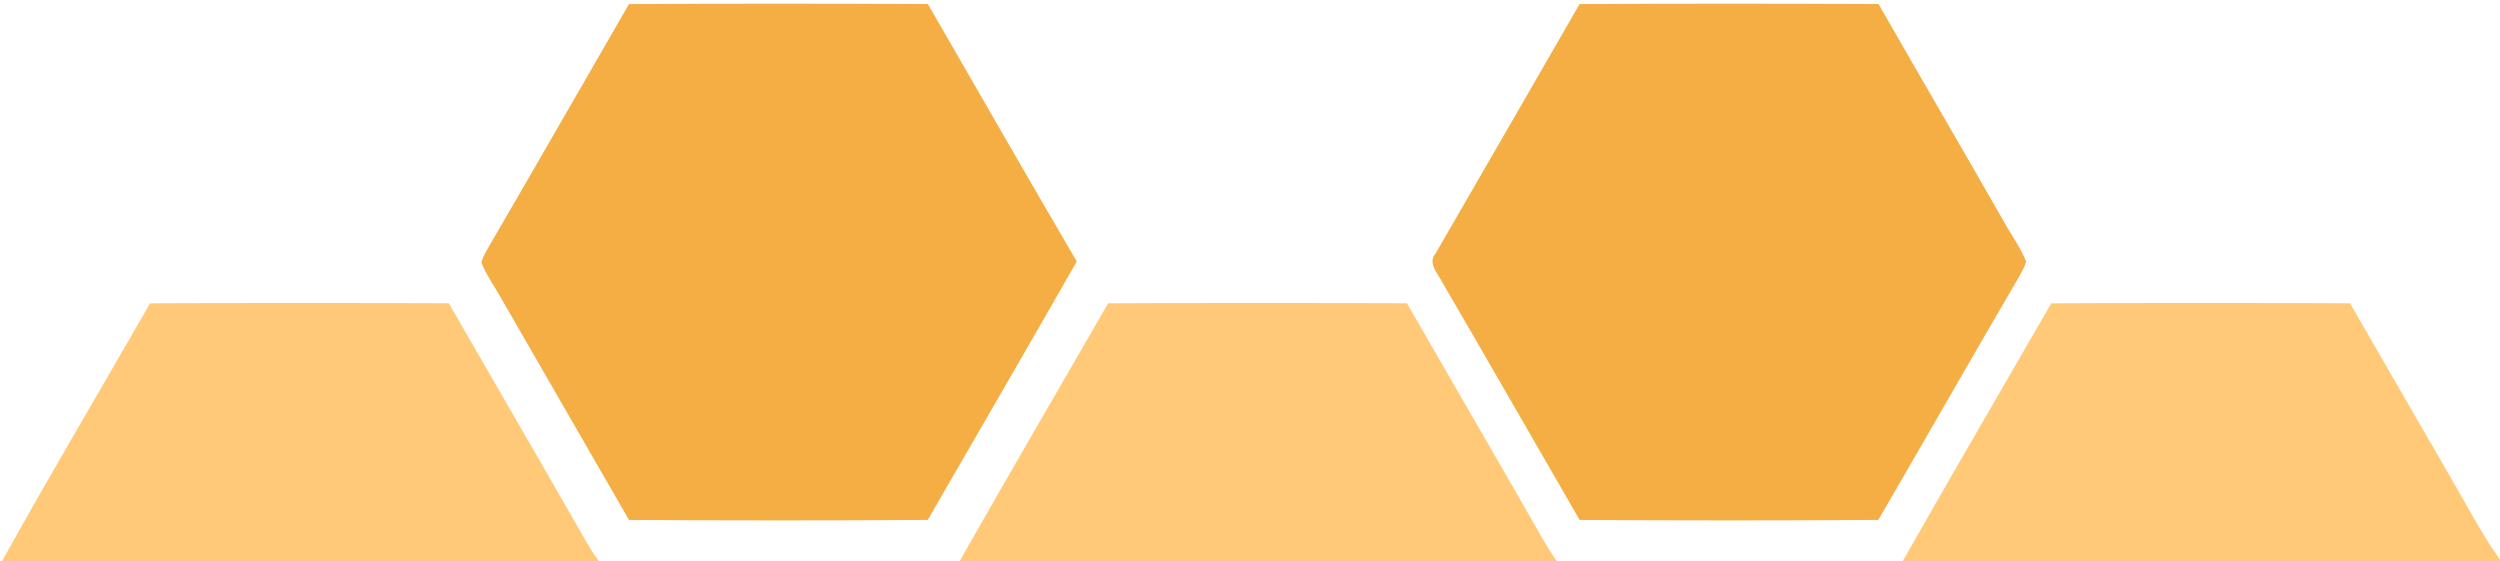
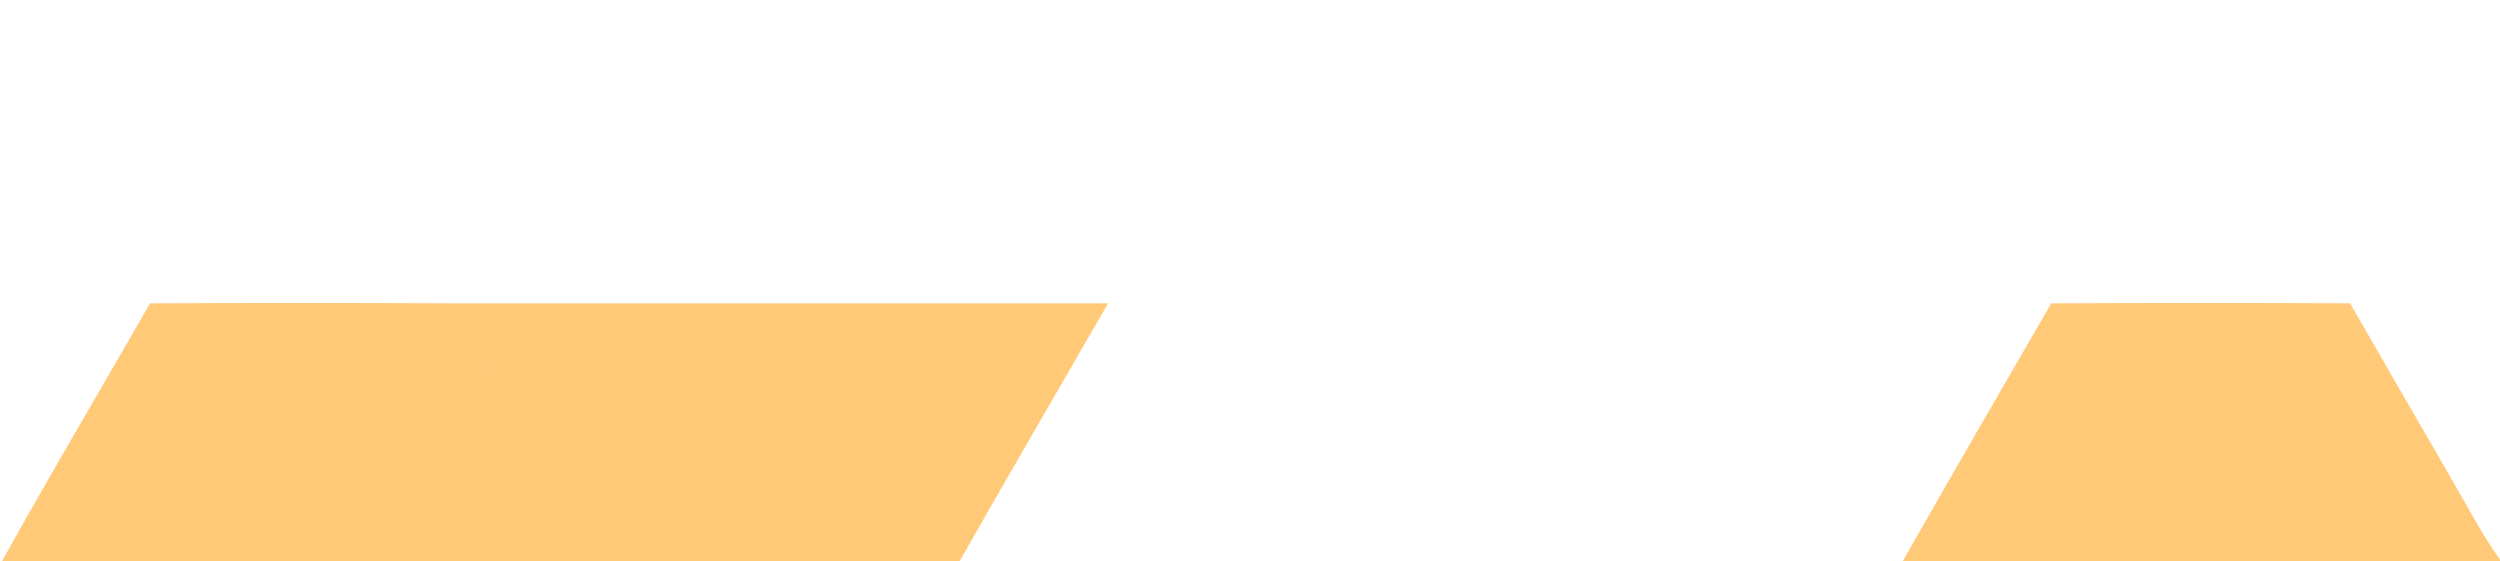
<svg xmlns="http://www.w3.org/2000/svg" width="668pt" height="200" viewBox="0 0 668 150">
  <g fill="#f4ae43">
-     <path d="M168.06 1.09c26.62-.16 53.25-.13 79.87-.02 13.26 22.94 26.39 45.95 39.79 68.8-13.19 23.07-26.54 46.04-39.83 69.05-26.6.19-53.21.16-79.82.01-11.42-19.89-22.96-39.72-34.38-59.62-1.71-3.05-3.81-5.92-5.07-9.2.27-1.09.82-2.09 1.34-3.08 12.78-21.93 25.4-43.96 38.1-65.94M422.06 1.09c26.62-.16 53.25-.13 79.88-.02 11.03 19.26 22.22 38.41 33.23 57.67 2.02 3.75 4.63 7.19 6.22 11.15-.44 1.58-1.32 2.99-2.1 4.41-12.57 21.48-24.89 43.1-37.4 64.62-26.6.19-53.21.16-79.82.01-12.2-21.15-24.36-42.32-36.64-63.41-1.19-2.42-4.06-5.14-1.83-7.82 12.85-22.18 25.65-44.4 38.46-66.61" />
-   </g>
+     </g>
  <g fill="#ffc977">
-     <path d="M40.1 81.05c26.61-.13 53.23-.12 79.84-.01 12.02 20.96 24.22 41.82 36.19 62.81 1.21 2.1 2.47 4.19 3.91 6.15H.51c12.85-23.18 26.4-45.96 39.59-68.95M296.09 81.05c26.62-.13 53.23-.12 79.85-.01 10.93 19.04 21.99 38.01 32.9 57.06 2.33 4.01 4.47 8.14 7.2 11.9H256.37c13.1-23.06 26.47-45.98 39.72-68.95M548.09 81.05c26.62-.13 53.23-.12 79.85-.01 9.12 15.87 18.29 31.7 27.45 47.55 4.12 7.02 7.82 14.31 12.61 20.92v.49H508.37c13.1-23.06 26.47-45.97 39.72-68.95" />
+     <path d="M40.1 81.05c26.61-.13 53.23-.12 79.84-.01 12.02 20.96 24.22 41.82 36.19 62.81 1.21 2.1 2.47 4.19 3.91 6.15H.51c12.85-23.18 26.4-45.96 39.59-68.95c26.62-.13 53.23-.12 79.85-.01 10.93 19.04 21.99 38.01 32.9 57.06 2.33 4.01 4.47 8.14 7.2 11.9H256.37c13.1-23.06 26.47-45.98 39.72-68.95M548.09 81.05c26.62-.13 53.23-.12 79.85-.01 9.12 15.87 18.29 31.7 27.45 47.55 4.12 7.02 7.82 14.31 12.61 20.92v.49H508.37c13.1-23.06 26.47-45.97 39.72-68.95" />
  </g>
</svg>